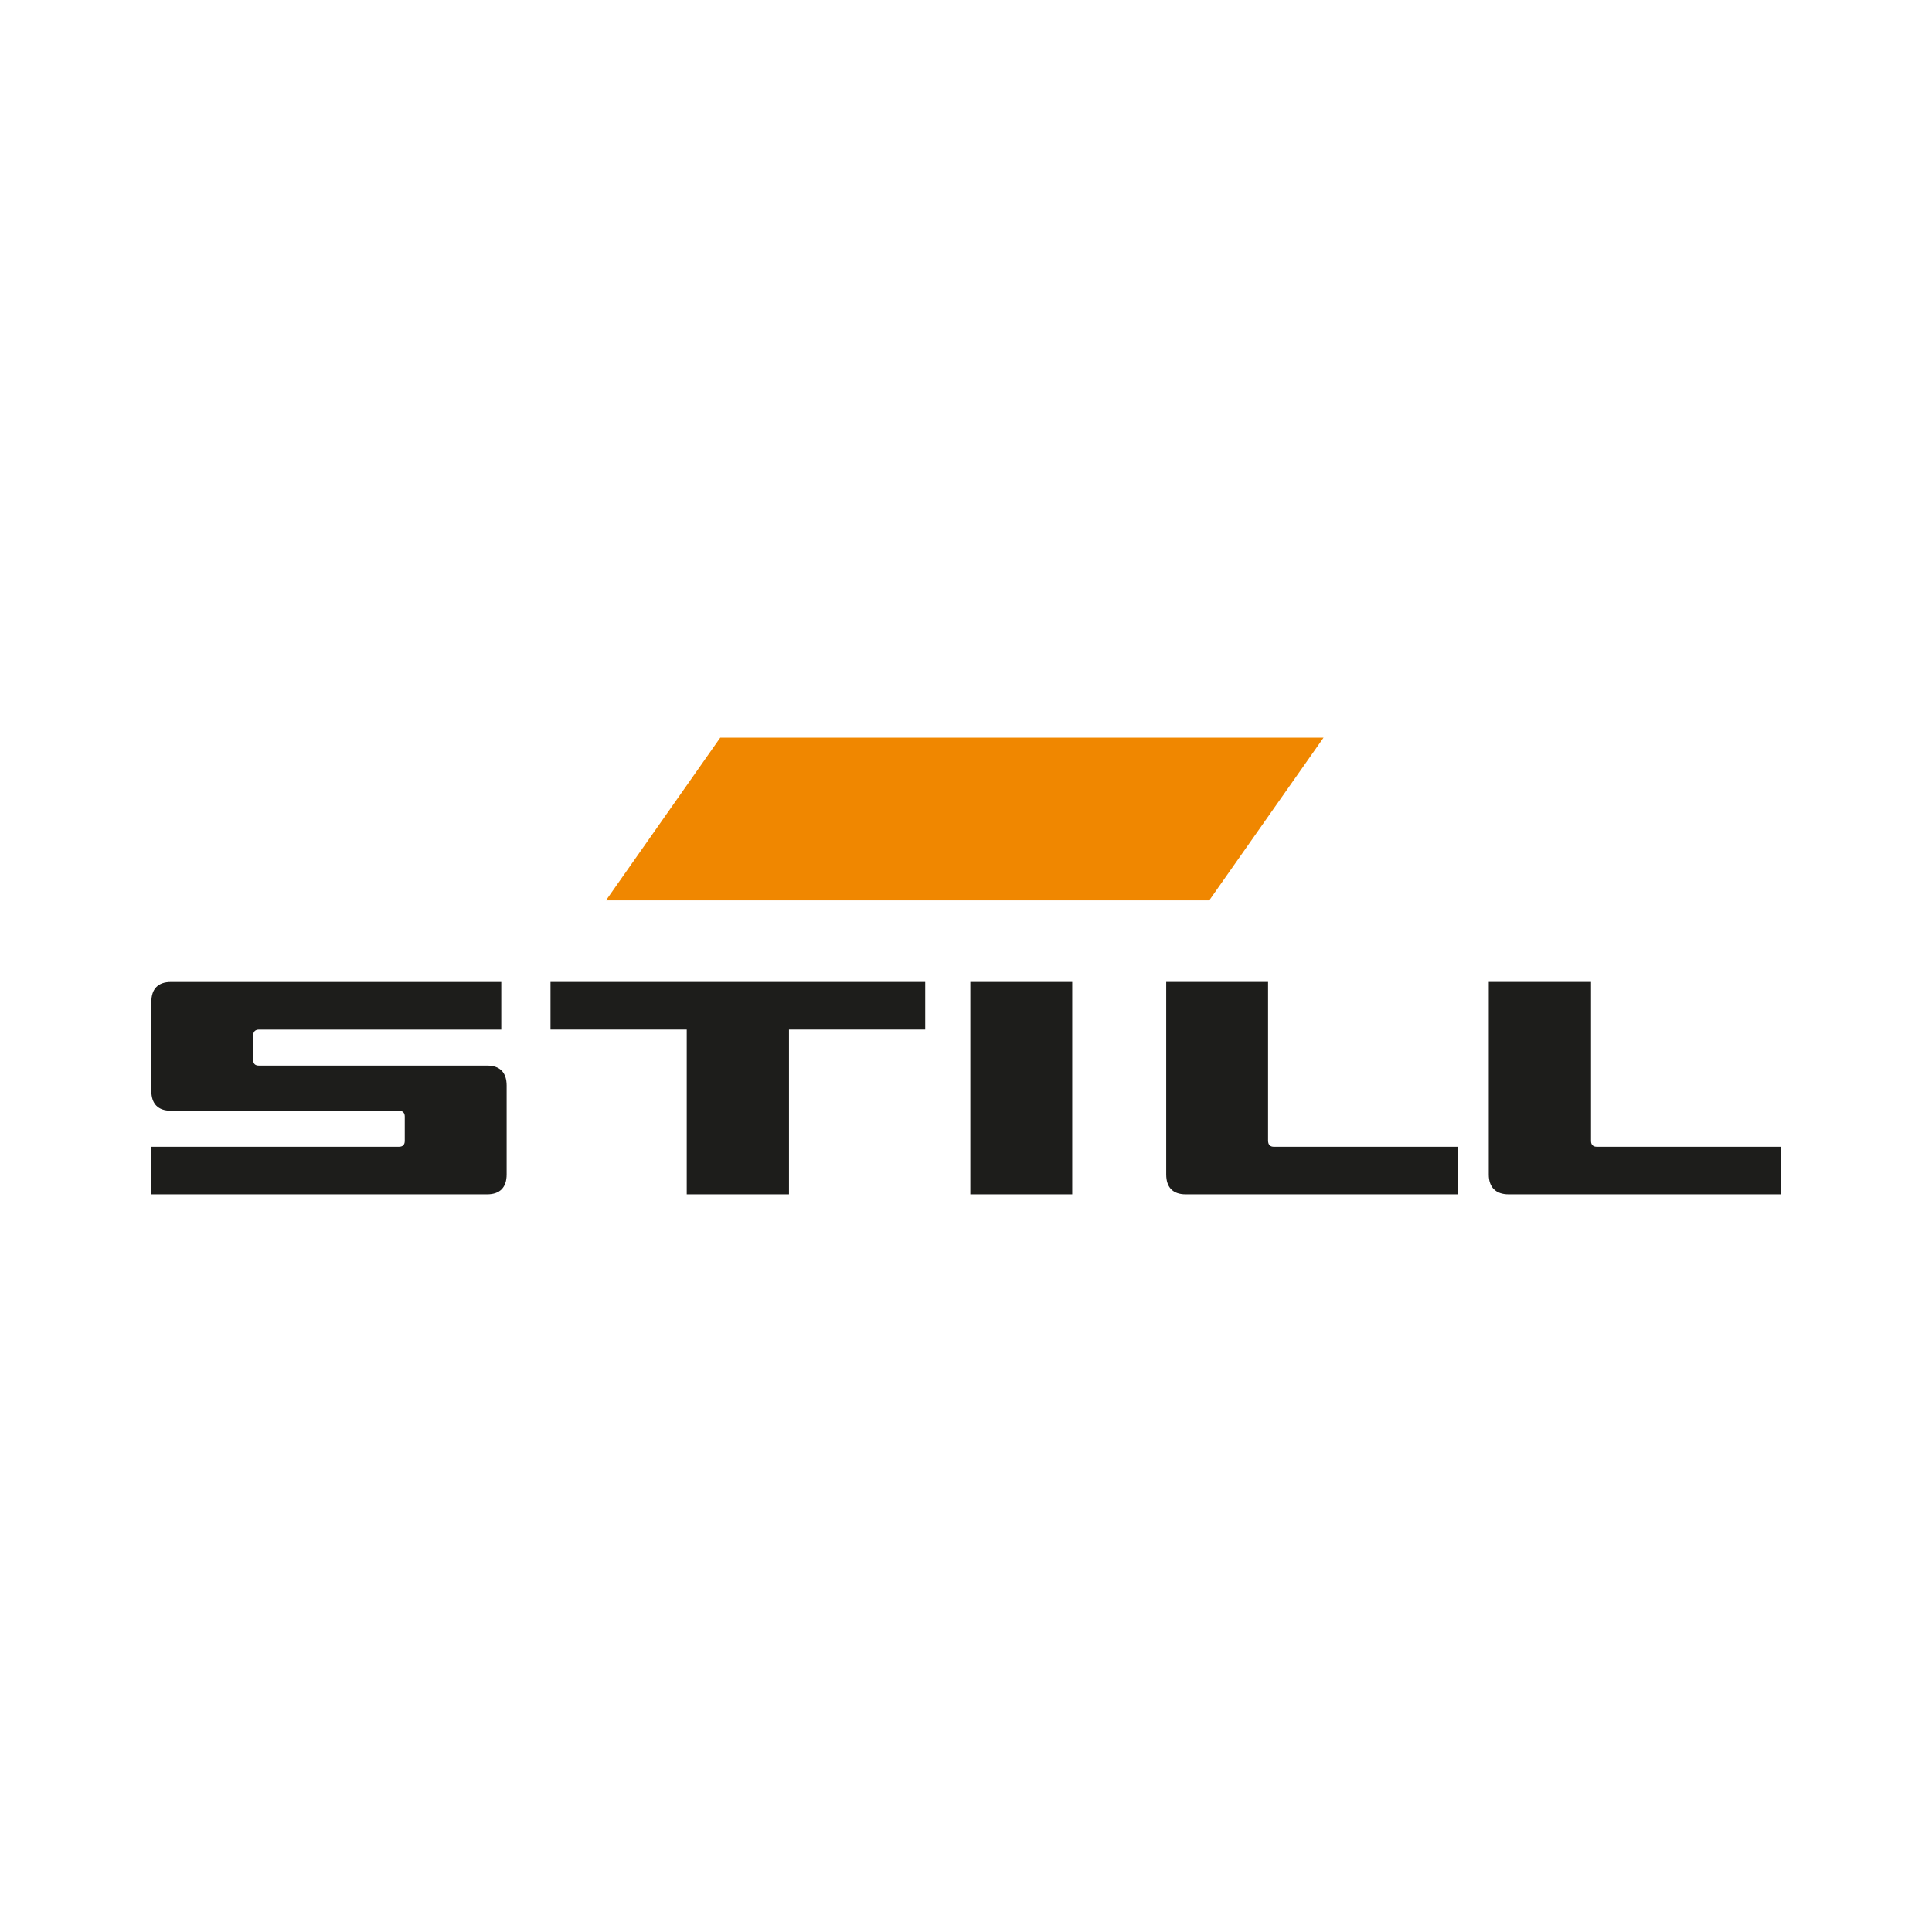
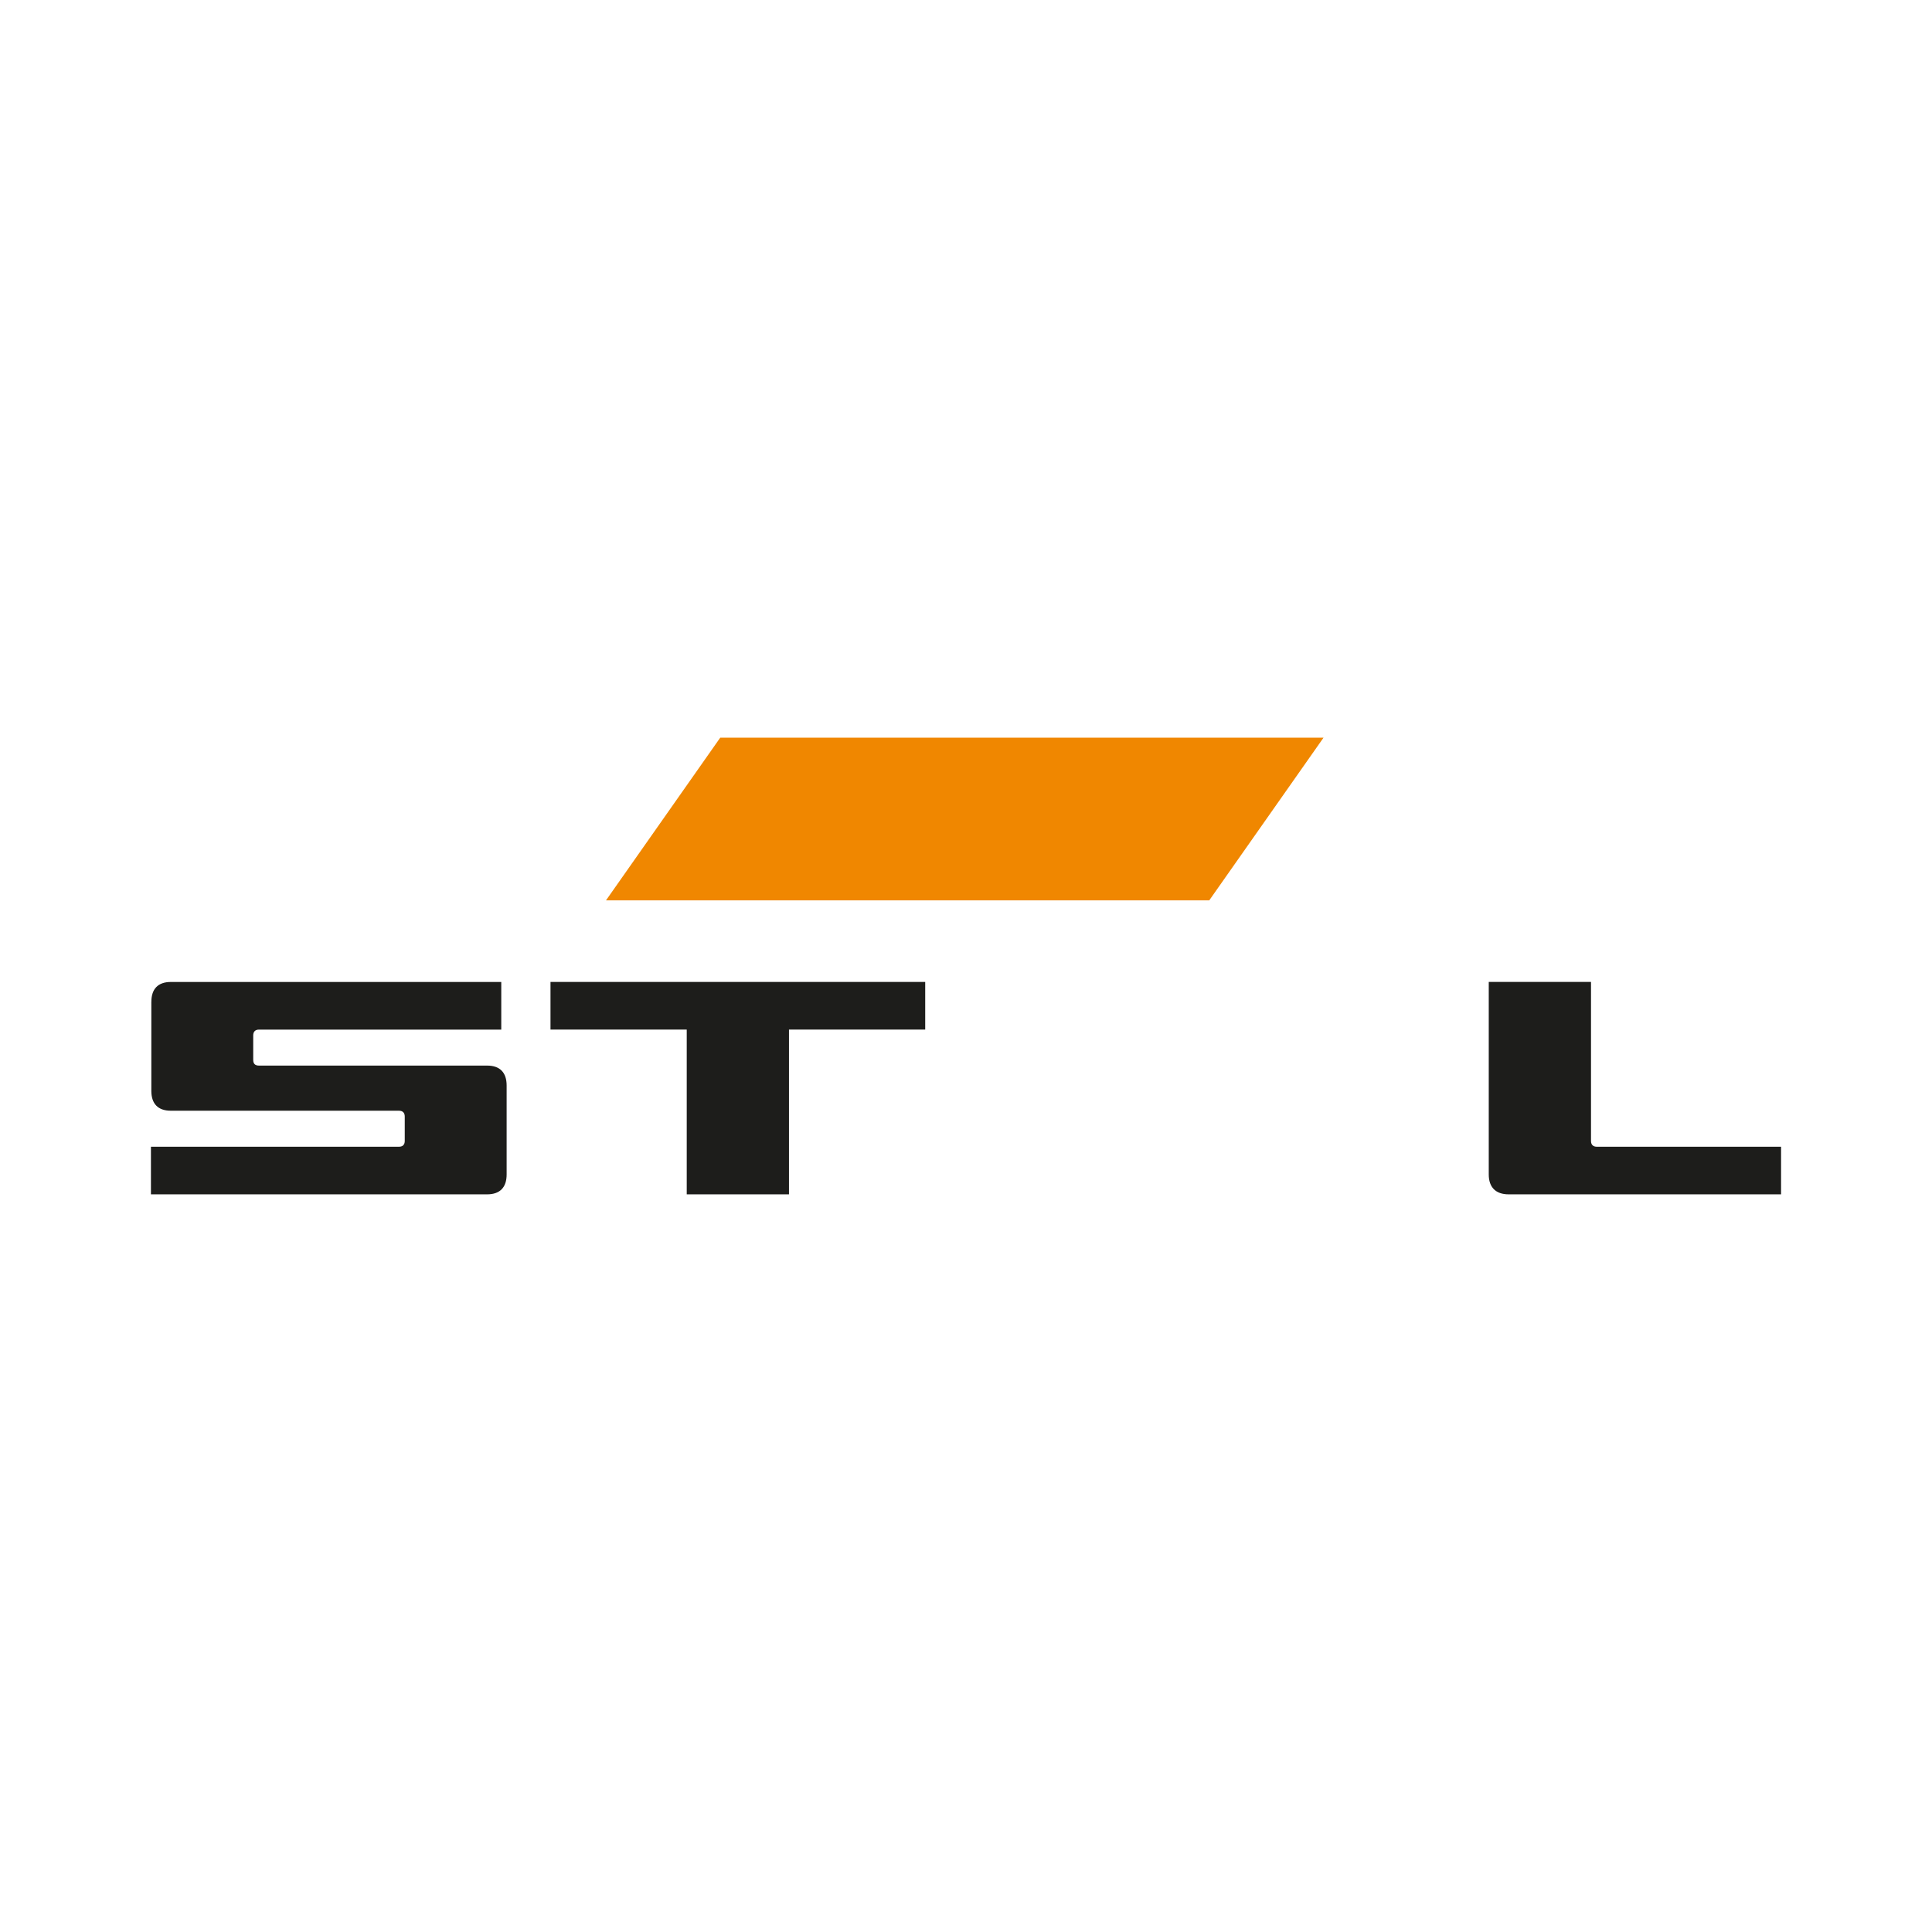
<svg xmlns="http://www.w3.org/2000/svg" version="1.1" id="图层_1" x="0px" y="0px" width="64px" height="64px" viewBox="0 0 64 64" enable-background="new 0 0 64 64" xml:space="preserve">
  <g>
    <polygon fill-rule="evenodd" clip-rule="evenodd" fill="#1D1D1B" points="18.236,32.528 30.649,32.528 30.649,34.106    26.136,34.106 26.136,39.564 22.749,39.564 22.749,34.106 18.236,34.106 18.236,32.528  " />
-     <path fill-rule="evenodd" clip-rule="evenodd" fill="#1D1D1B" d="M38.632,32.528h3.374v5.254c0,0.137,0.068,0.205,0.192,0.205   h6.103v1.577h-9.024c-0.425,0-0.645-0.232-0.645-0.658V32.528L38.632,32.528z" />
-     <polygon fill-rule="evenodd" clip-rule="evenodd" fill="#1D1D1B" points="32.144,32.528 35.519,32.528 35.519,39.564    32.144,39.564 32.144,32.528  " />
    <path fill-rule="evenodd" clip-rule="evenodd" fill="#1D1D1B" d="M5.014,33.187c0-0.425,0.219-0.658,0.645-0.658h10.946v1.578H8.58   c-0.123,0-0.192,0.068-0.192,0.191v0.81c0,0.137,0.069,0.191,0.192,0.191h7.558c0.425,0,0.645,0.233,0.645,0.658v2.949   c0,0.426-0.22,0.658-0.645,0.658H5v-1.577h8.216c0.124,0,0.192-0.068,0.192-0.191v-0.81c0-0.123-0.068-0.192-0.192-0.192H5.658   c-0.425,0-0.645-0.232-0.645-0.658V33.187L5.014,33.187z" />
    <path fill-rule="evenodd" clip-rule="evenodd" fill="#1D1D1B" d="M49.316,32.528h3.388v5.268c0,0.123,0.069,0.191,0.192,0.191H59   v1.577h-9.025c-0.425,0-0.658-0.232-0.658-0.658V32.528L49.316,32.528z" />
    <polygon fill-rule="evenodd" clip-rule="evenodd" fill="#F08700" points="23.859,24.436 43.844,24.436 40.058,29.826    20.074,29.826 23.859,24.436  " />
  </g>
</svg>